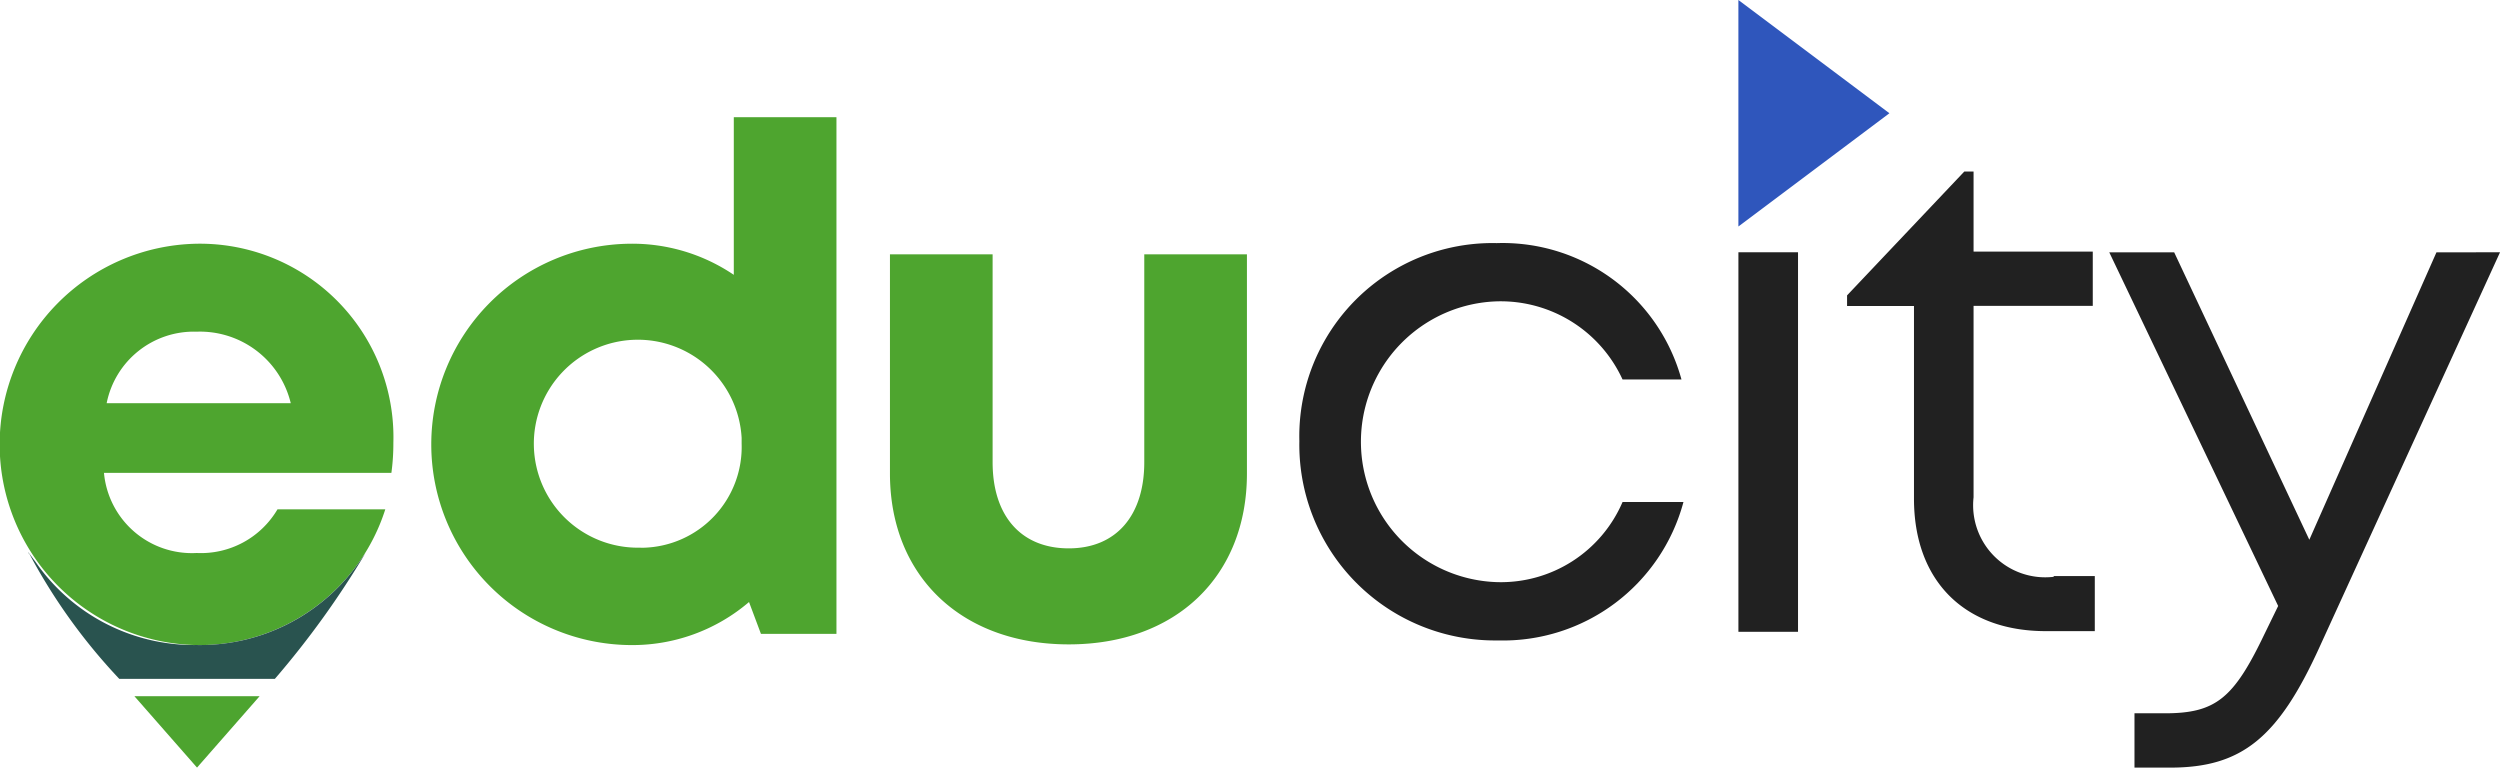
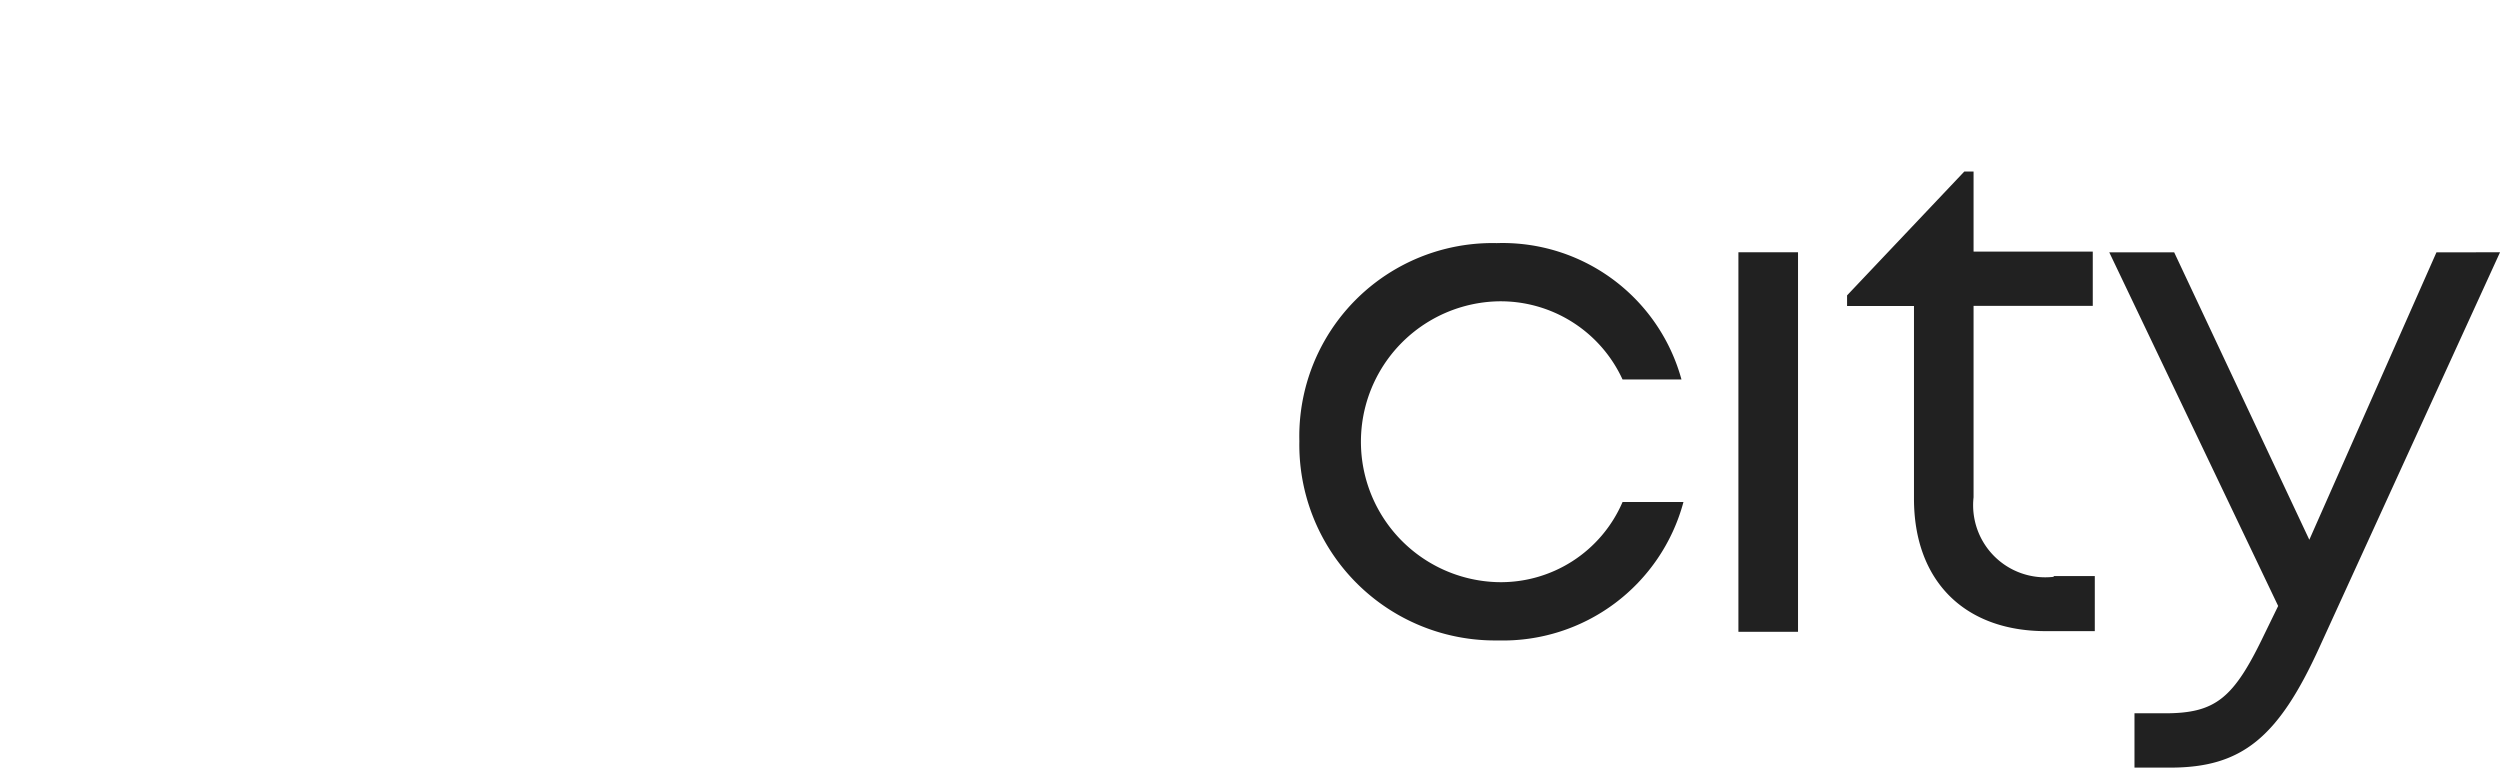
<svg xmlns="http://www.w3.org/2000/svg" id="Group_8731" data-name="Group 8731" width="110" height="33.774" viewBox="0 0 110 33.774">
-   <path id="Polygon_1" d="M4650.045,4.983,4643.4,9.966V0Z" transform="translate(-4566.911)" fill="#2f56bc" />
  <path id="Path_7889" d="M3479.441,478.831a8.222,8.222,0,0,0,8.159-6.09h-2.68a5.827,5.827,0,0,1-5.507,3.525,6.18,6.18,0,0,1,0-12.355,5.9,5.9,0,0,1,5.507,3.438h2.593a8.161,8.161,0,0,0-8.13-6,8.5,8.5,0,0,0-8.683,8.712A8.609,8.609,0,0,0,3479.441,478.831Zm10.577-.379h2.623v-16.7h-2.623Zm13.872-2.42a3.172,3.172,0,0,1-3.525-3.5v-8.421h5.245v-2.389h-5.245V458.2h-.408l-5.158,5.449v.466h2.944v8.479c0,3.612,2.214,5.828,5.8,5.828h2.156V476h-1.807Zm16.842-14.277-5.594,12.646-5.946-12.646h-2.856l7.431,15.56-.611,1.254c-1.341,2.8-2.126,3.468-4.37,3.468h-1.341v2.39h1.573c3.146,0,4.749-1.311,6.556-5.275l7.955-17.4Z" transform="translate(-3413.528 -450.652)" fill="#212121" />
-   <path id="Path_7891" d="M1163.245,313.1v6.935a7.967,7.967,0,0,0-4.575-1.369,8.83,8.83,0,0,0,0,17.659,7.9,7.9,0,0,0,5.245-1.894l.524,1.4h3.323V313.1Zm-4.2,18.94a4.575,4.575,0,1,1,4.545-4.828v.255a4.435,4.435,0,0,1-4.313,4.575Zm18.94,4.255c4.721,0,7.838-3,7.838-7.518v-9.645h-4.517v9.149c0,2.331-1.224,3.789-3.323,3.789s-3.35-1.428-3.35-3.789v-9.149h-4.517v9.645c0,4.517,3.148,7.518,7.869,7.518Z" transform="translate(-1130.958 -307.942)" fill="#4ea52f" />
-   <path id="Polygon_5" d="M361.854,1862.84l-2.754-3.14h5.507Z" transform="translate(-353.185 -1829.066)" fill="#4da42f" />
-   <path id="Path_7896" d="M17.308,659.77A8.517,8.517,0,0,0,8.653,651a8.831,8.831,0,0,0,0,17.659,8.576,8.576,0,0,0,8.3-5.973H12.21a3.908,3.908,0,0,1-3.555,1.922,3.885,3.885,0,0,1-4.08-3.525H17.221a9.484,9.484,0,0,0,.087-1.313Zm-8.653-4.9a4.109,4.109,0,0,1,4.138,3.146h-8.1a3.912,3.912,0,0,1,3.963-3.146Z" transform="translate(0 -640.276)" fill="#4ea52f" />
-   <path id="Path_11666" data-name="Path 11666" d="M83.5,1479.28a8.476,8.476,0,0,1-7.1-3.67q-.156-.2-.3-.41c0,.026,0,.053.03.053a25.451,25.451,0,0,0,3.963,5.515h6.848a39.194,39.194,0,0,0,3.991-5.542c-.051.076-.105.152-.16.226A8.552,8.552,0,0,1,83.5,1479.28Z" transform="translate(-74.846 -1450.899)" fill="#29534f" />
</svg>